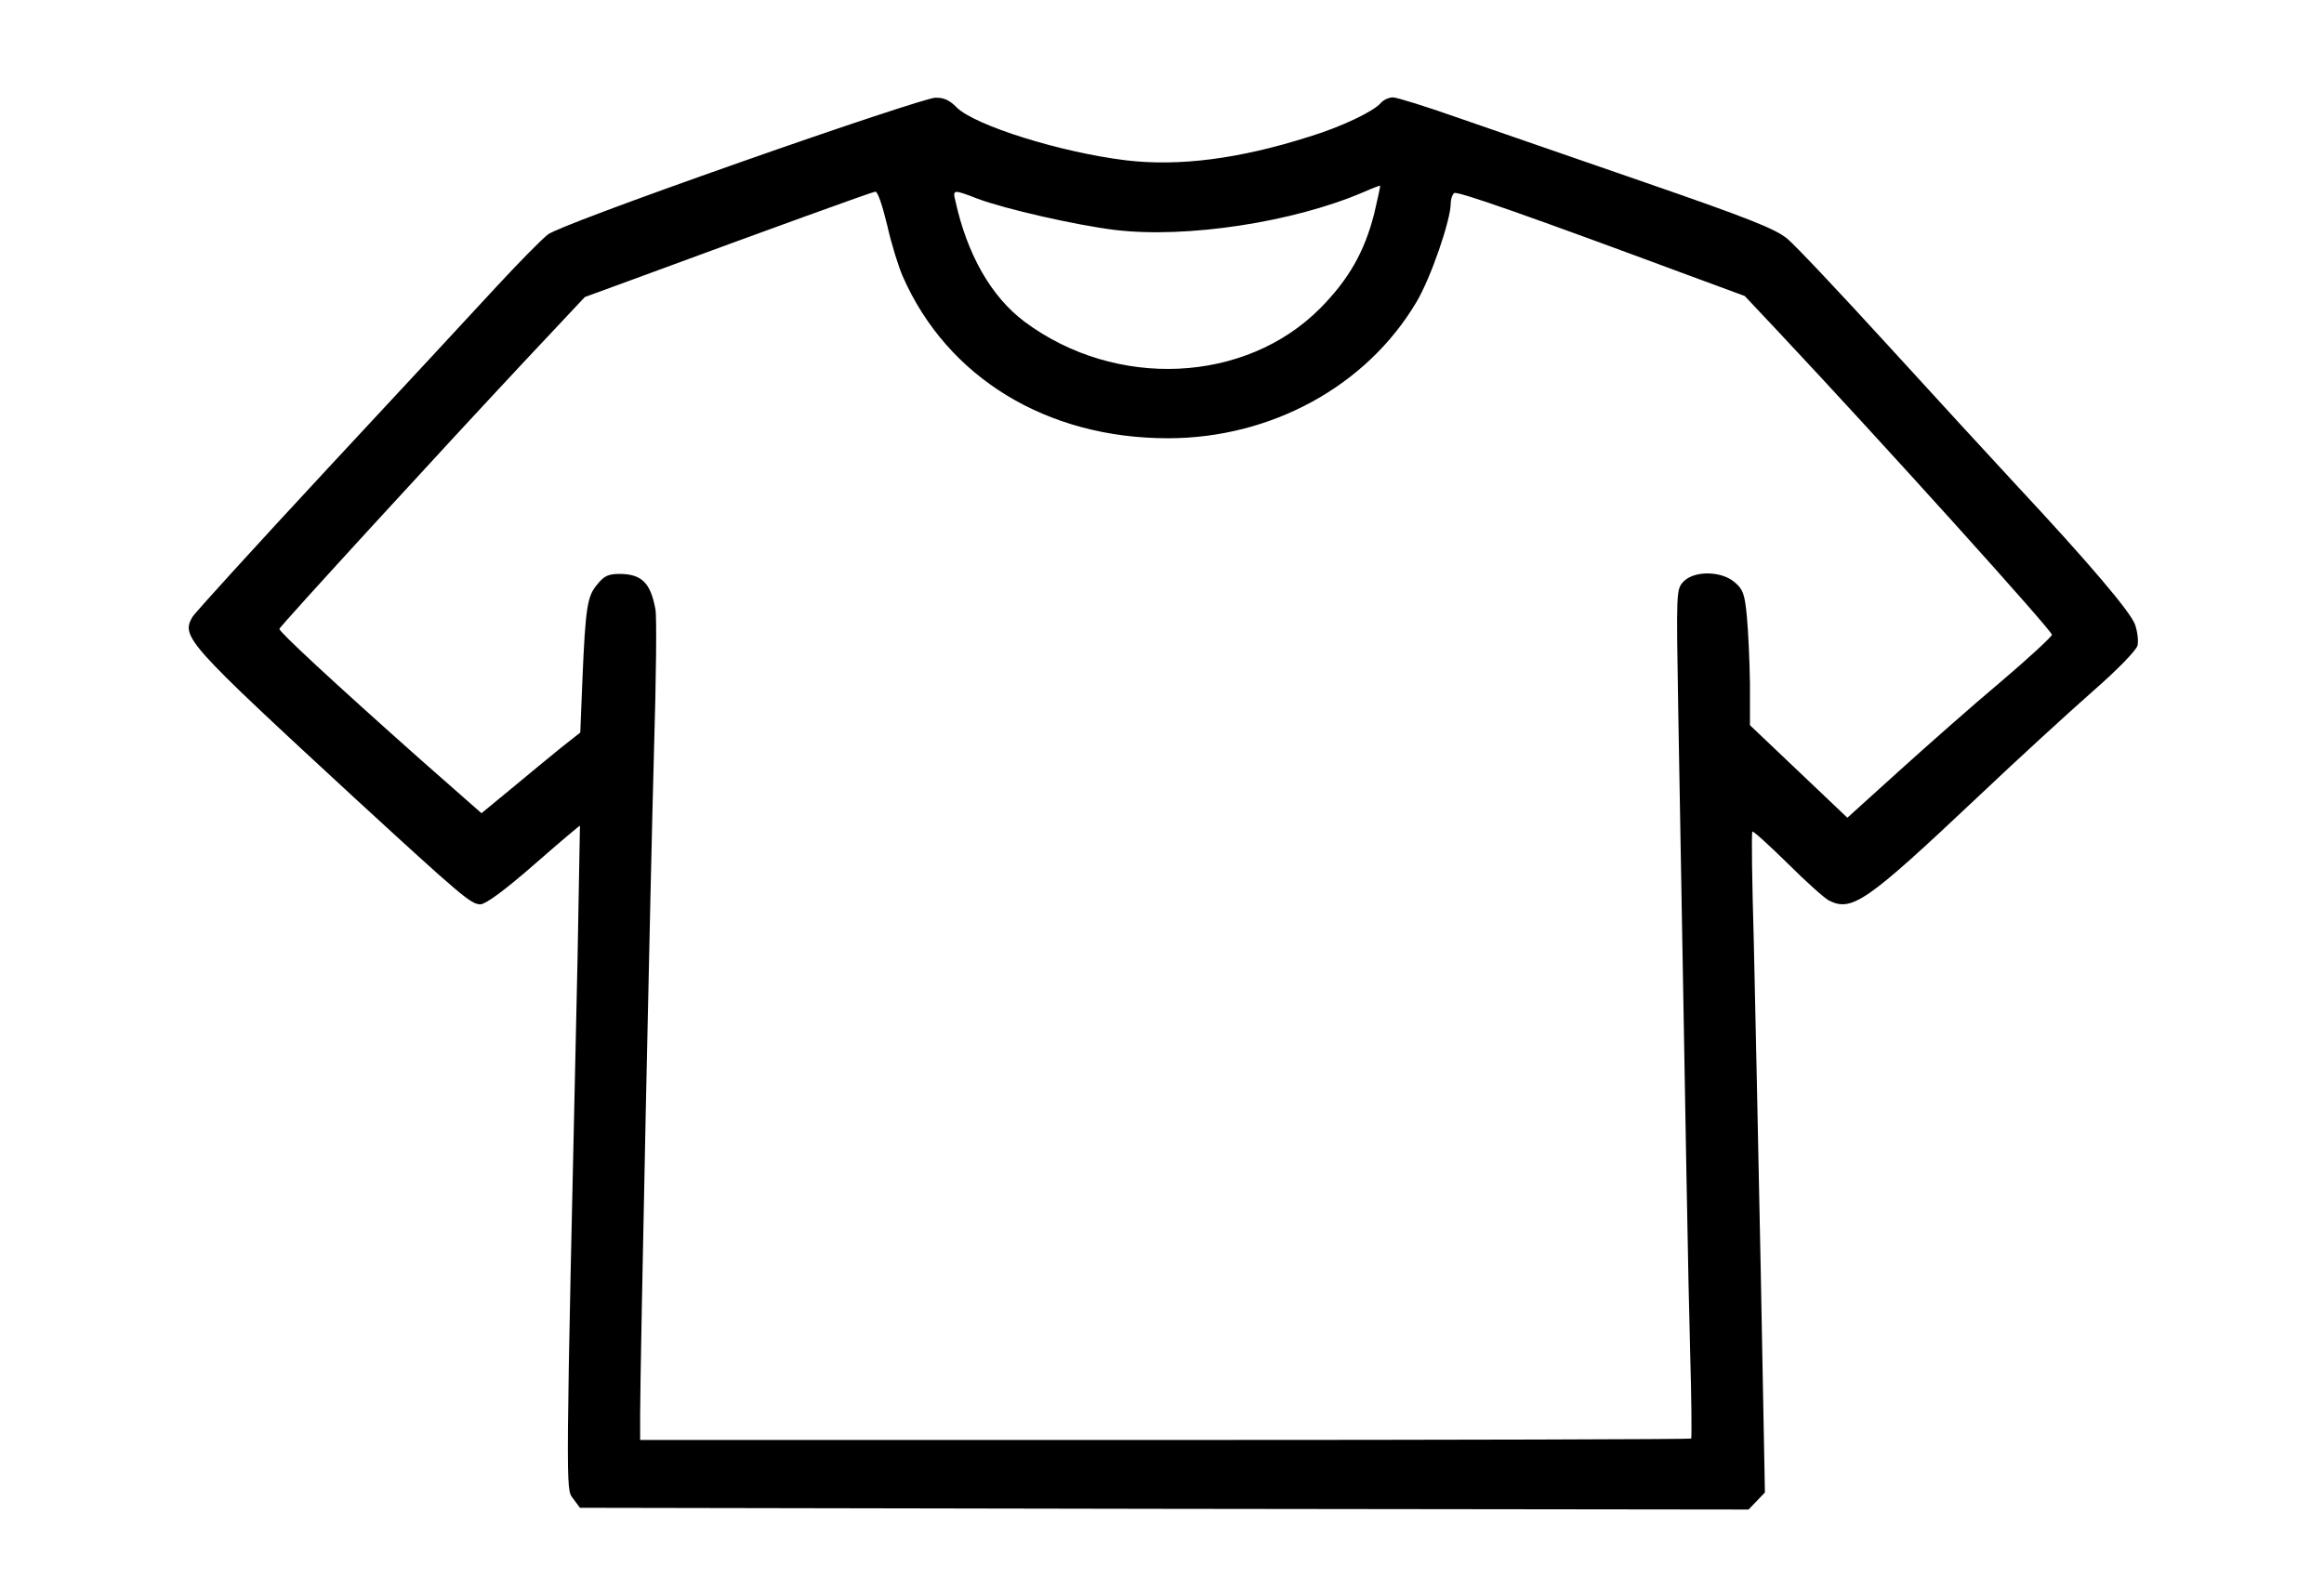
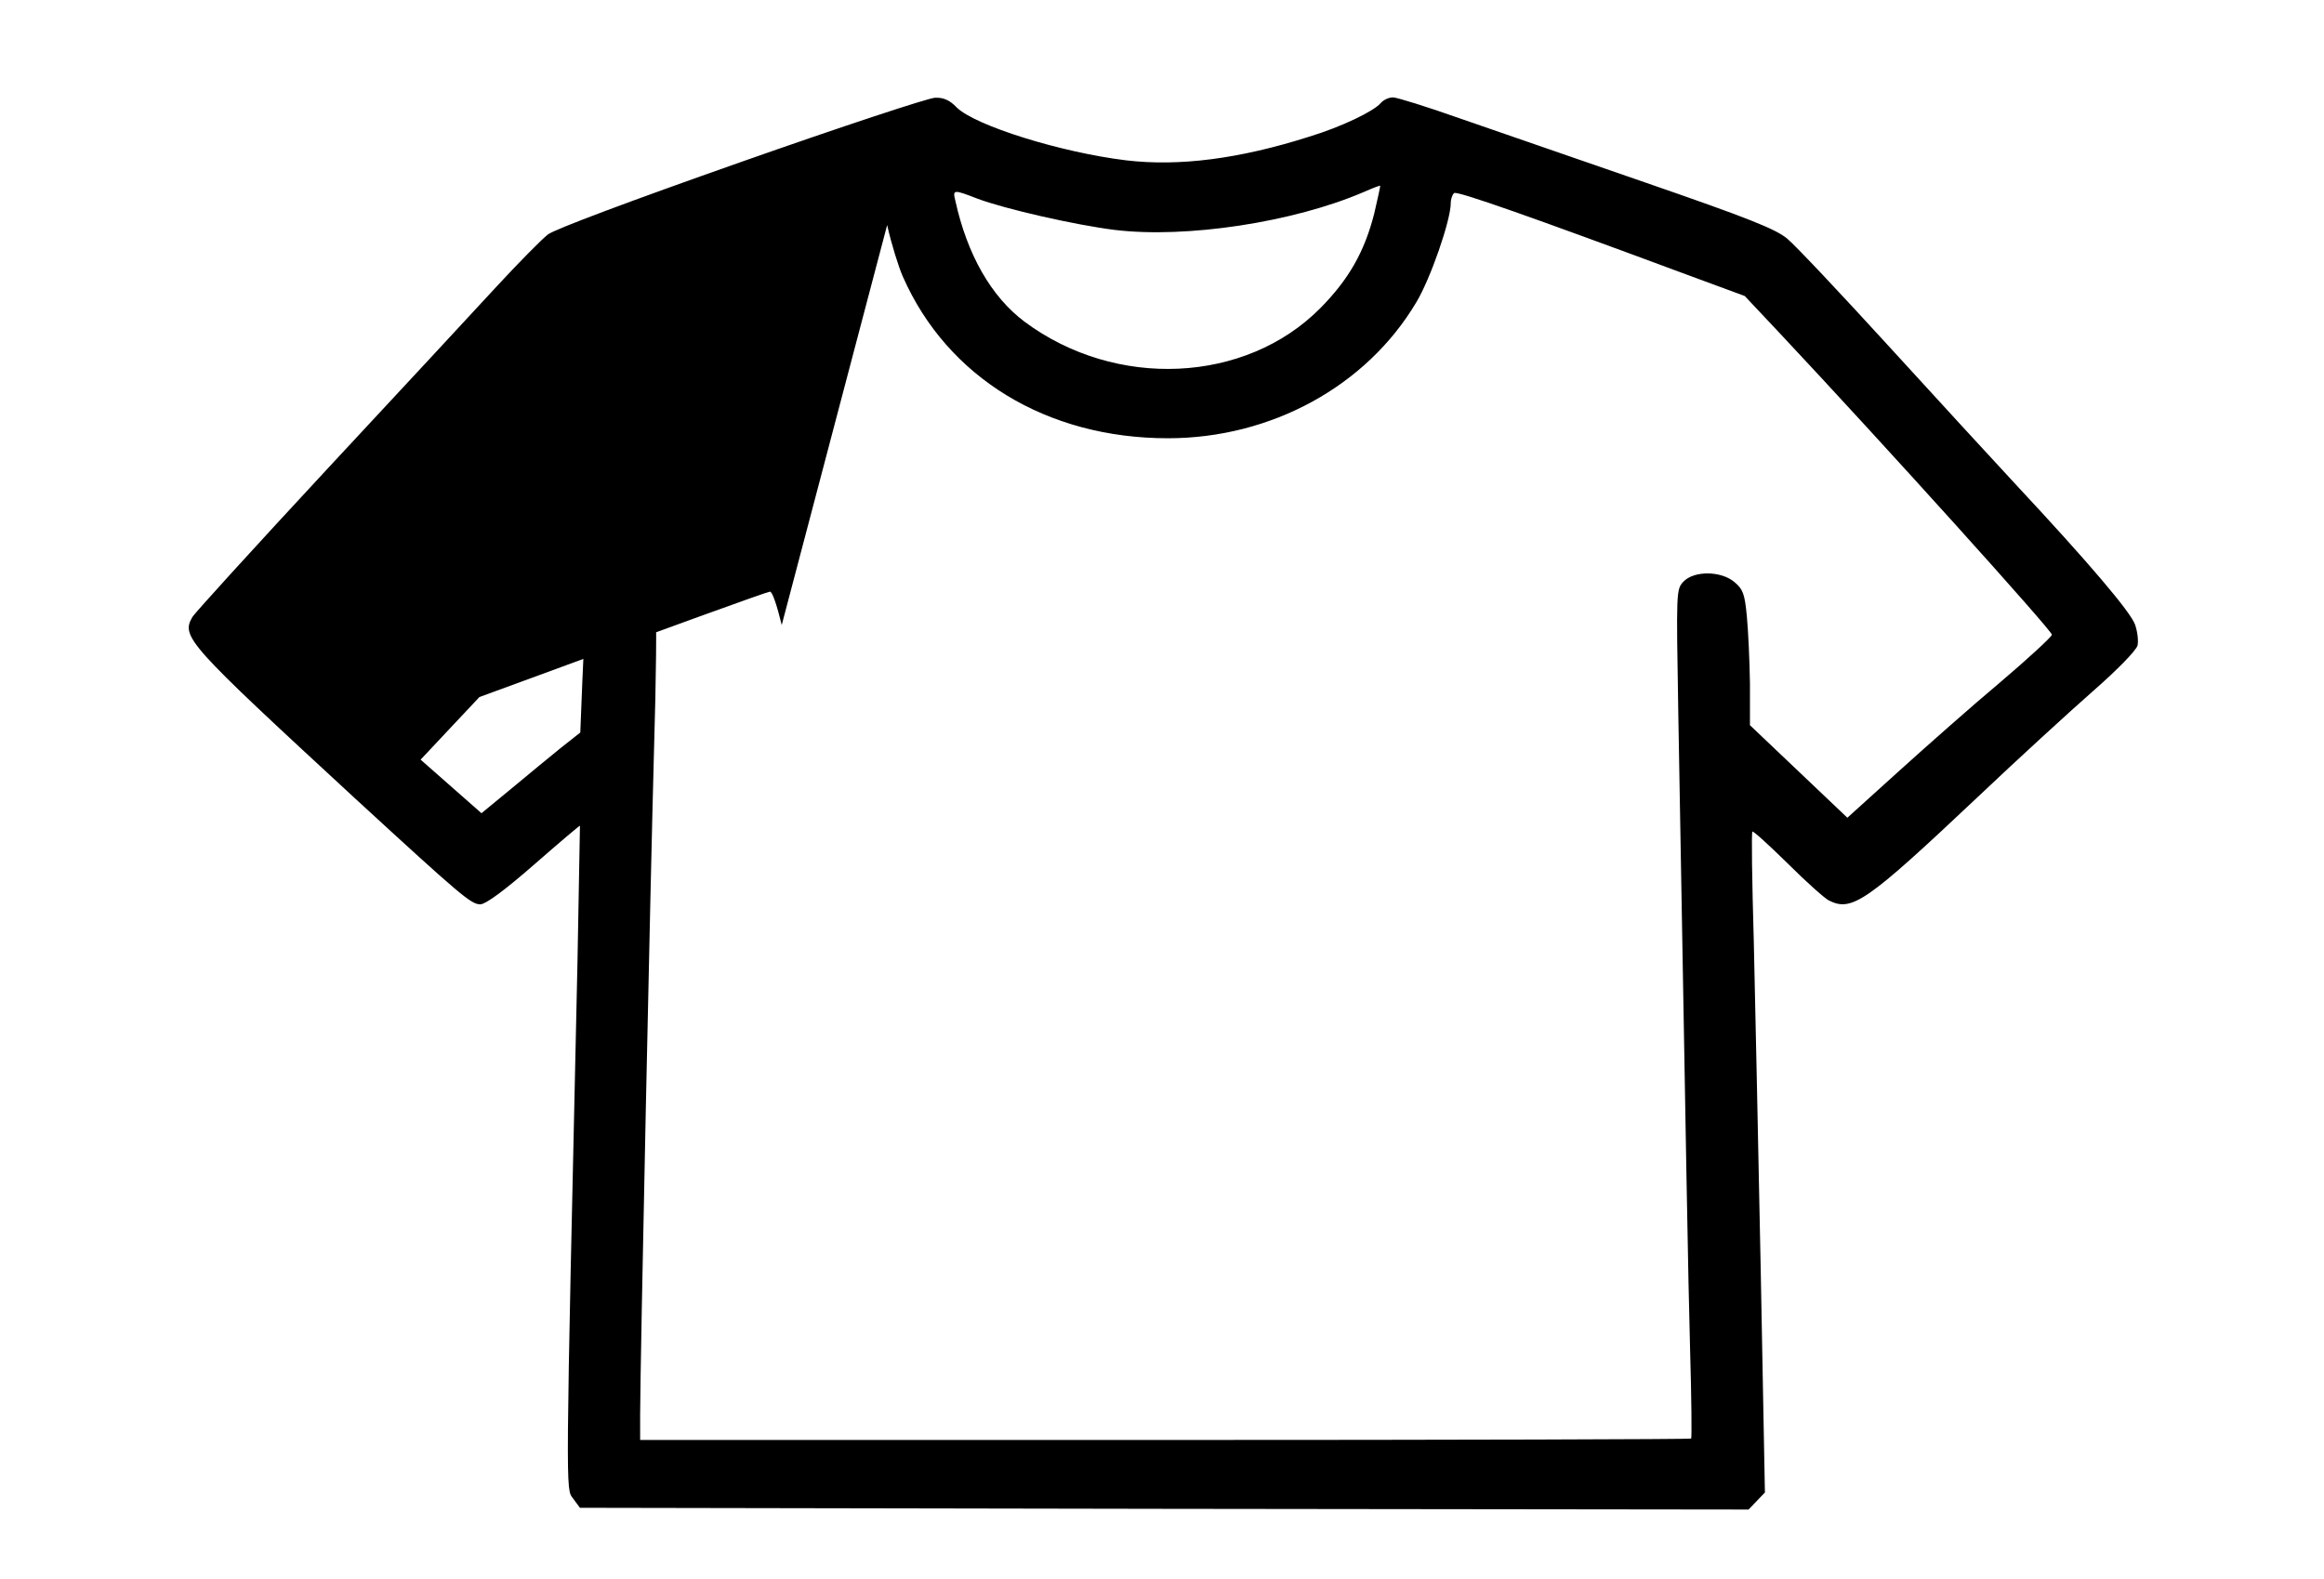
<svg xmlns="http://www.w3.org/2000/svg" version="1.0" width="668pt" height="454pt" viewBox="0 0 668 454" preserveAspectRatio="xMidYMid meet">
  <g transform="translate(0,454) scale(0.1,-0.1)" fill="#000000" stroke="none">
-     <path d="M2132 4075 c-324 -114 -537 -194 -557 -209 -18 -14 -84 -81 -146 -148 -63 -68 -282 -305 -489 -527 -206 -222 -380 -413 -387 -425 -33 -57 -15 -76 467 -521 308 -283 334 -305 361 -305 16 1 68 39 154 114 72 63 131 113 132 112 0 0 -3 -174 -7 -386 -35 -1561 -34 -1519 -13 -1548 l20 -27 1680 -3 1679 -2 24 25 23 24 -12 638 c-7 351 -16 778 -20 948 -5 171 -7 312 -4 314 2 3 47 -38 101 -91 53 -53 107 -101 119 -107 66 -33 107 -5 425 295 117 111 268 249 334 307 72 63 124 117 128 131 3 13 0 40 -7 60 -13 37 -134 179 -341 401 -67 72 -233 253 -370 403 -136 149 -266 287 -289 306 -34 28 -112 59 -407 161 -201 69 -441 153 -535 185 -93 33 -180 60 -191 60 -12 0 -27 -7 -35 -16 -20 -24 -114 -69 -206 -97 -201 -64 -374 -86 -526 -68 -189 23 -434 100 -487 152 -20 21 -38 29 -62 28 -18 0 -269 -83 -556 -184z m1818 -149 c-28 -110 -73 -189 -155 -272 -215 -217 -588 -234 -850 -39 -96 72 -165 193 -199 348 -8 32 -6 33 63 6 80 -30 282 -76 395 -90 206 -25 514 22 716 109 25 11 46 19 47 18 1 -1 -7 -37 -17 -80z m-1400 -33 c12 -54 33 -121 45 -148 128 -291 414 -465 762 -465 297 0 571 150 714 391 41 68 99 236 99 285 0 12 5 26 10 29 10 6 220 -68 675 -237 l160 -59 96 -102 c305 -325 789 -862 787 -872 -2 -7 -68 -68 -148 -136 -80 -67 -211 -183 -293 -257 l-147 -133 -140 133 -140 133 0 120 c-1 66 -5 153 -9 194 -6 63 -11 77 -35 97 -38 33 -116 34 -147 2 -21 -23 -21 -24 -15 -378 23 -1307 28 -1612 34 -1833 4 -137 5 -251 3 -253 -2 -2 -683 -4 -1513 -4 l-1508 0 0 73 c0 140 30 1556 40 1915 6 199 8 379 4 400 -14 76 -39 101 -101 102 -34 0 -46 -5 -66 -30 -29 -34 -34 -64 -43 -276 l-6 -150 -57 -45 c-31 -25 -95 -78 -142 -117 l-85 -70 -175 154 c-252 224 -407 368 -406 376 2 8 462 510 709 774 l169 180 142 52 c388 143 683 250 693 251 7 1 21 -42 34 -96z" />
+     <path d="M2132 4075 c-324 -114 -537 -194 -557 -209 -18 -14 -84 -81 -146 -148 -63 -68 -282 -305 -489 -527 -206 -222 -380 -413 -387 -425 -33 -57 -15 -76 467 -521 308 -283 334 -305 361 -305 16 1 68 39 154 114 72 63 131 113 132 112 0 0 -3 -174 -7 -386 -35 -1561 -34 -1519 -13 -1548 l20 -27 1680 -3 1679 -2 24 25 23 24 -12 638 c-7 351 -16 778 -20 948 -5 171 -7 312 -4 314 2 3 47 -38 101 -91 53 -53 107 -101 119 -107 66 -33 107 -5 425 295 117 111 268 249 334 307 72 63 124 117 128 131 3 13 0 40 -7 60 -13 37 -134 179 -341 401 -67 72 -233 253 -370 403 -136 149 -266 287 -289 306 -34 28 -112 59 -407 161 -201 69 -441 153 -535 185 -93 33 -180 60 -191 60 -12 0 -27 -7 -35 -16 -20 -24 -114 -69 -206 -97 -201 -64 -374 -86 -526 -68 -189 23 -434 100 -487 152 -20 21 -38 29 -62 28 -18 0 -269 -83 -556 -184z m1818 -149 c-28 -110 -73 -189 -155 -272 -215 -217 -588 -234 -850 -39 -96 72 -165 193 -199 348 -8 32 -6 33 63 6 80 -30 282 -76 395 -90 206 -25 514 22 716 109 25 11 46 19 47 18 1 -1 -7 -37 -17 -80z m-1400 -33 c12 -54 33 -121 45 -148 128 -291 414 -465 762 -465 297 0 571 150 714 391 41 68 99 236 99 285 0 12 5 26 10 29 10 6 220 -68 675 -237 l160 -59 96 -102 c305 -325 789 -862 787 -872 -2 -7 -68 -68 -148 -136 -80 -67 -211 -183 -293 -257 l-147 -133 -140 133 -140 133 0 120 c-1 66 -5 153 -9 194 -6 63 -11 77 -35 97 -38 33 -116 34 -147 2 -21 -23 -21 -24 -15 -378 23 -1307 28 -1612 34 -1833 4 -137 5 -251 3 -253 -2 -2 -683 -4 -1513 -4 l-1508 0 0 73 c0 140 30 1556 40 1915 6 199 8 379 4 400 -14 76 -39 101 -101 102 -34 0 -46 -5 -66 -30 -29 -34 -34 -64 -43 -276 l-6 -150 -57 -45 c-31 -25 -95 -78 -142 -117 l-85 -70 -175 154 l169 180 142 52 c388 143 683 250 693 251 7 1 21 -42 34 -96z" />
  </g>
</svg>